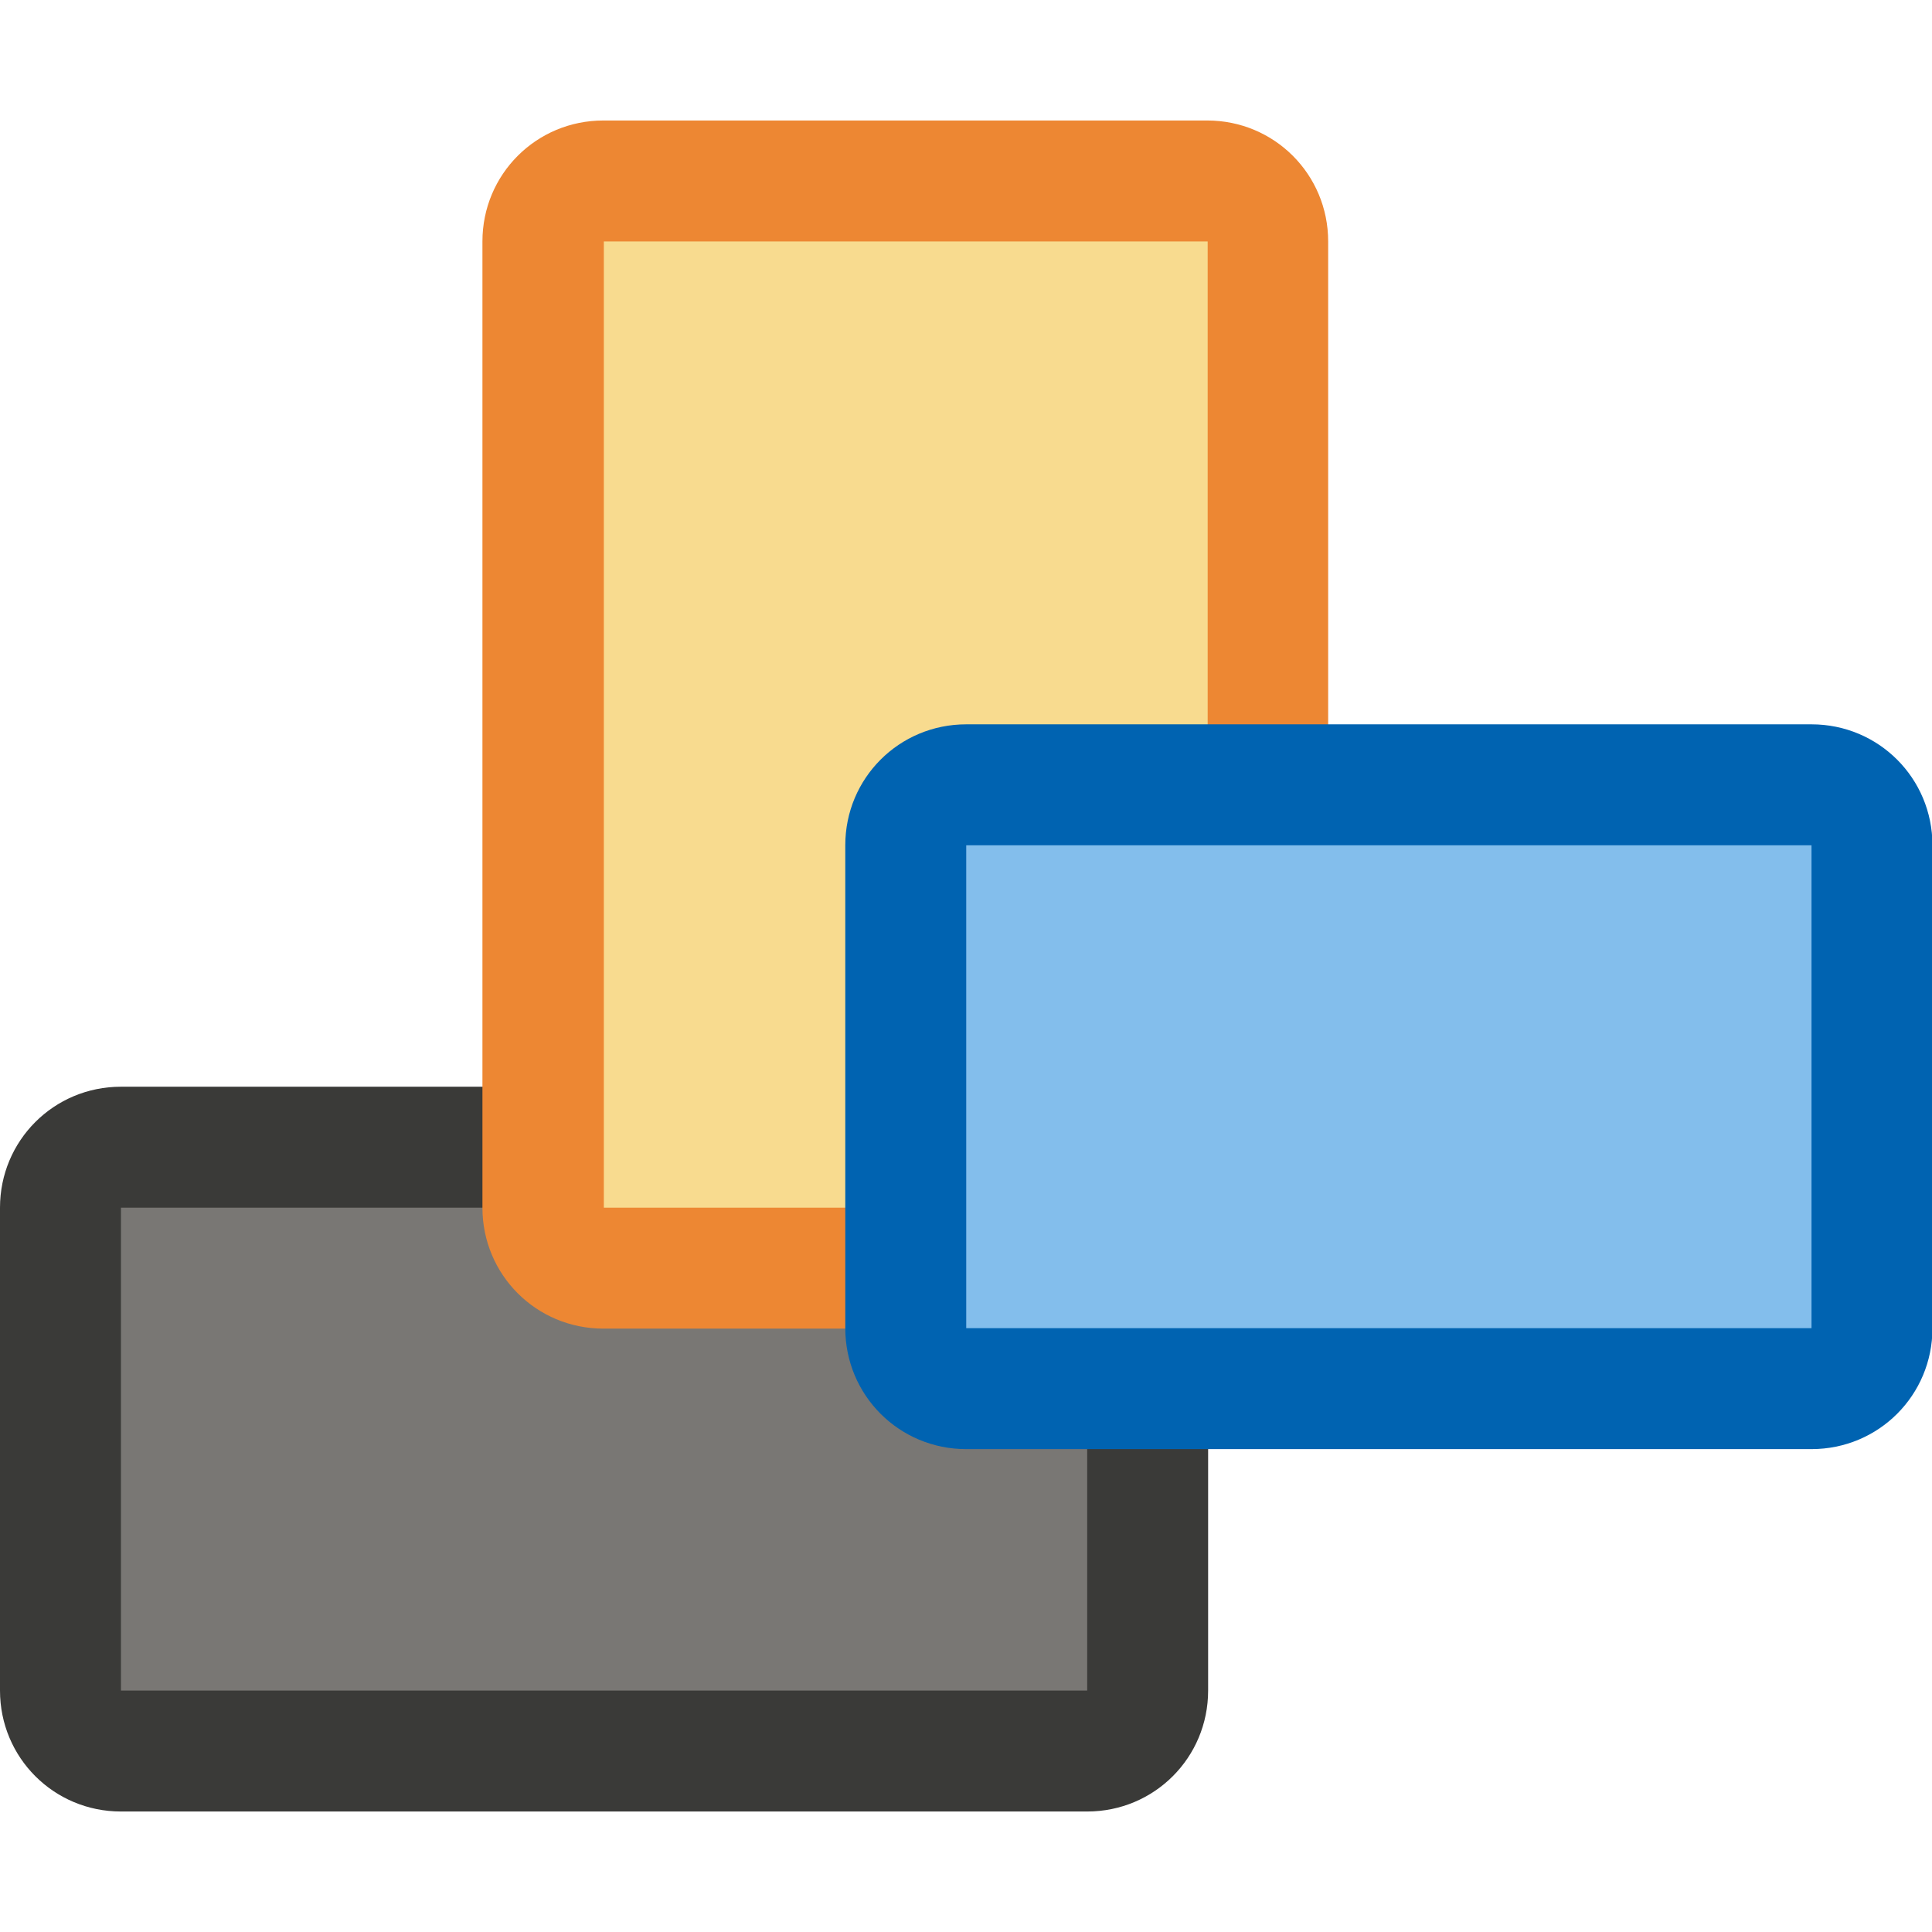
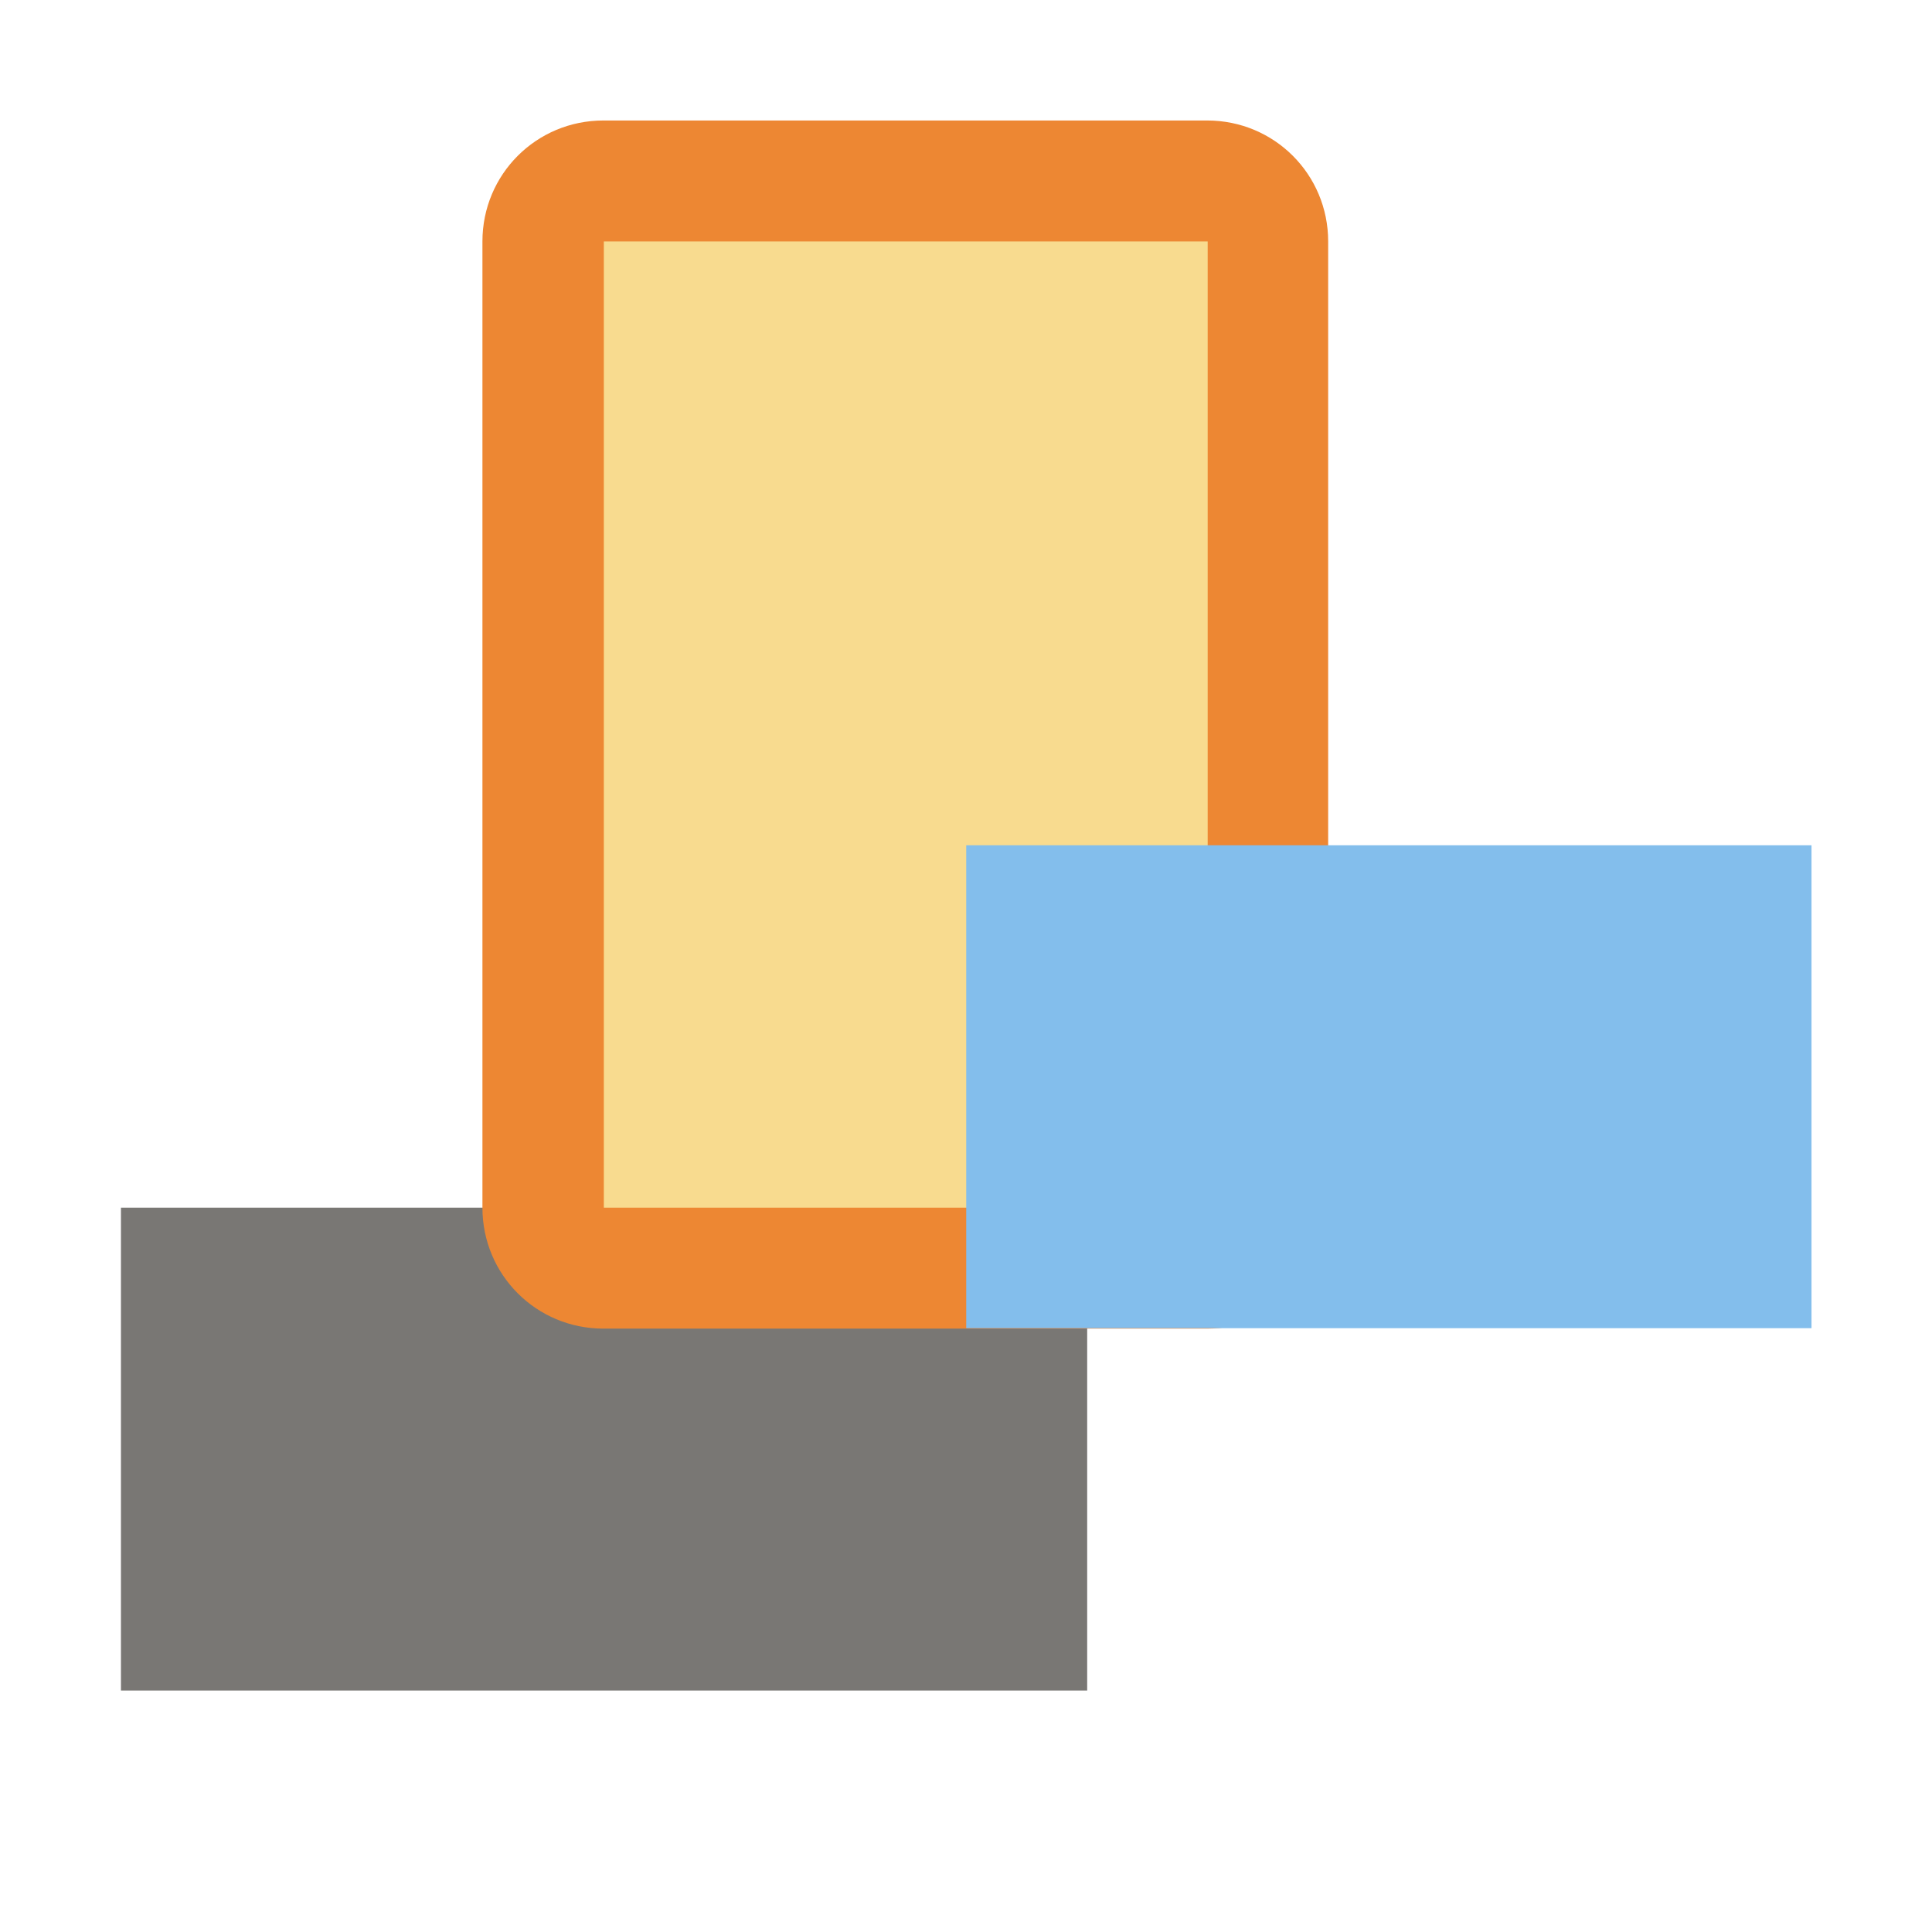
<svg xmlns="http://www.w3.org/2000/svg" height="16" viewBox="0 0 4.233 4.233" width="16">
  <g stroke-width=".265" transform="translate(0 -292.767)">
-     <path d="m.265 295.148c-.147 0-.265.118-.265.265v1.058c0 .147.118.265.265.265h2.117c.147 0 .265-.118.265-.265v-1.058c0-.147-.118-.265-.265-.265z" fill="#3a3a38" />
    <path d="m.265 295.413h2.117v1.058h-2.117z" fill="#797774" />
    <path d="m2.91 293.296c0-.147-.118-.265-.265-.265h-1.323c-.147 0-.265.118-.265.265v2.117c0 .147.118.265.265.265h1.323c.147 0 .265-.118.265-.265z" fill="#ed8733" />
    <path d="m2.646 293.296v2.117h-1.323v-2.117z" fill="#f8db8f" />
-     <path d="m3.969 295.942c.147 0 .265-.118.265-.265v-1.058c0-.147-.118-.265-.265-.265h-1.852c-.147 0-.265.118-.265.265v1.058c0 .147.118.265.265.265z" fill="#0063b1" />
    <path d="m3.969 295.677h-1.852v-1.058h1.852z" fill="#83beec" />
  </g>
</svg>